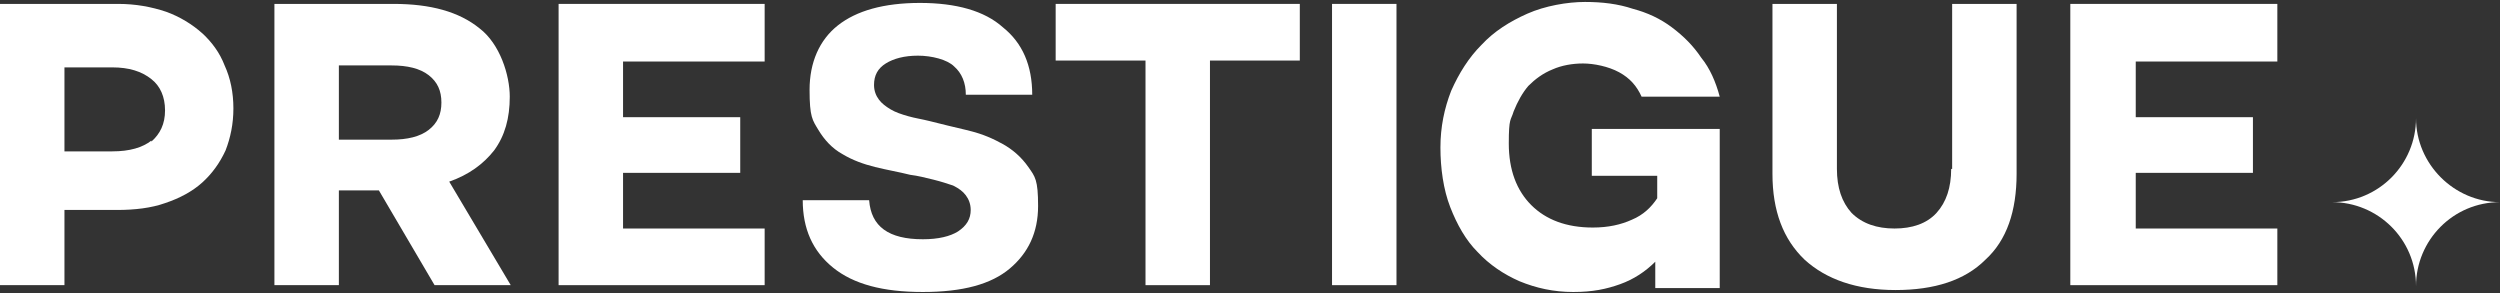
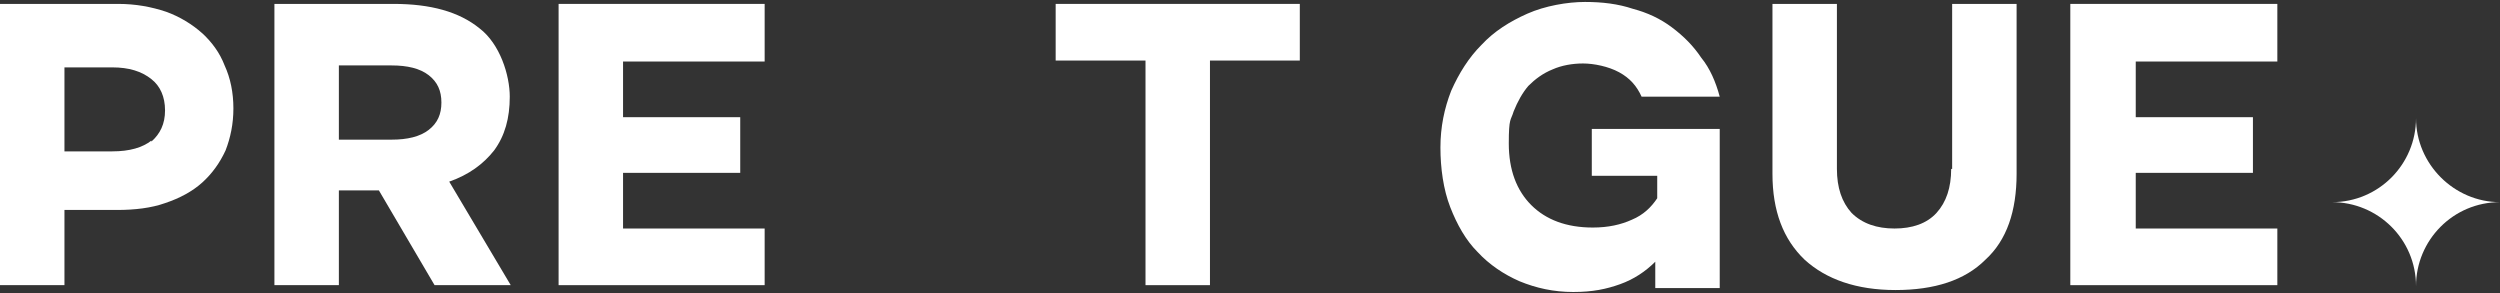
<svg xmlns="http://www.w3.org/2000/svg" viewBox="0 0 256 30" version="1.1">
  <rect x="0" y="0" width="256" height="30" fill="#333333" stroke="none" />
  <defs>
    <style>
      .cls-1 {
        fill-rule: evenodd;
      }

      .cls-1, .cls-2 {
        fill: #fff;
      }
    </style>
  </defs>
  <g>
    <g id="Ebene_1">
      <g>
        <polygon points="212 29.2 233.2 29.2 233.2 23.4 218.7 23.4 218.7 17.7 230.7 17.7 230.7 12 218.7 12 218.7 6.3 233.2 6.3 233.2 .4 212 .4 212 29.2" class="cls-1" />
        <path d="M199.8,17.3c0,1.9-.5,3.4-1.5,4.5-1,1.1-2.5,1.6-4.3,1.6s-3.3-.5-4.4-1.6c-1-1.1-1.5-2.6-1.5-4.5V.4h-6.6v17.4c0,3.8,1.1,6.7,3.3,8.8,2.2,2,5.3,3.1,9.3,3.1s7.1-1,9.2-3.1c2.2-2,3.2-5,3.2-8.8V.4h-6.6v16.9Z" class="cls-1" />
        <path d="M163.2,18h6.5v2.3c-.6.9-1.4,1.7-2.6,2.2-1.1.5-2.4.8-4,.8-2.7,0-4.8-.8-6.3-2.3-1.5-1.5-2.3-3.6-2.3-6.3s.2-2.3.5-3.3c.4-1,.9-1.9,1.5-2.6.7-.7,1.5-1.3,2.5-1.7.9-.4,2-.6,3.1-.6s2.6.3,3.7.9,1.8,1.4,2.3,2.5h8c-.4-1.5-1-2.9-1.9-4-.8-1.2-1.8-2.2-3-3.1-1.2-.9-2.5-1.5-4-1.9-1.5-.5-3.1-.7-4.9-.7s-4.1.4-5.9,1.2c-1.8.8-3.4,1.8-4.7,3.2-1.3,1.3-2.3,2.9-3.1,4.7-.7,1.8-1.1,3.7-1.1,5.8s.3,4.3,1,6.1c.7,1.8,1.6,3.4,2.8,4.6,1.2,1.3,2.7,2.3,4.3,3,1.7.7,3.5,1.1,5.5,1.1s3.4-.3,4.8-.8c1.4-.5,2.6-1.3,3.6-2.3v2.7h6.6V13.2h-13.1v4.8Z" class="cls-1" />
-         <rect height="28.8" width="6.6" y=".4" x="136.4" class="cls-2" />
        <polygon points="108.1 6.2 117.3 6.2 117.3 29.2 123.9 29.2 123.9 6.2 133.1 6.2 133.1 .4 108.1 .4 108.1 6.2" class="cls-1" />
-         <path d="M102.4,14.6c-1.1-.6-2.2-1-3.5-1.3-1.3-.3-2.5-.6-3.7-.9-.8-.2-1.5-.3-2.2-.5-.7-.2-1.3-.4-1.8-.7-.5-.3-.9-.6-1.2-1-.3-.4-.5-.9-.5-1.5,0-1,.4-1.7,1.2-2.2.8-.5,1.9-.8,3.3-.8s3,.4,3.7,1.1c.8.7,1.2,1.7,1.2,2.9h6.8c0-3-1-5.3-3-6.9-1.9-1.7-4.8-2.5-8.5-2.5s-6.5.8-8.4,2.3c-1.9,1.5-2.9,3.8-2.9,6.6s.3,3.1.9,4.1c.6,1,1.4,1.9,2.5,2.5,1,.6,2.1,1,3.3,1.3,1.2.3,2.4.5,3.6.8.8.1,1.6.3,2.4.5.8.2,1.4.4,2,.6.6.3,1,.6,1.3,1,.3.4.5.9.5,1.5,0,.9-.4,1.6-1.3,2.2-.8.5-2,.8-3.6.8-3.5,0-5.3-1.3-5.5-4h-6.8c0,2.9,1,5.2,3.1,6.9,2.1,1.7,5.1,2.5,9.2,2.5s7-.8,8.9-2.4c1.9-1.6,2.9-3.7,2.9-6.4s-.3-3-1-4c-.7-1-1.6-1.8-2.7-2.4Z" class="cls-1" />
        <polygon points="57.2 29.2 78.3 29.2 78.3 23.4 63.8 23.4 63.8 17.7 75.8 17.7 75.8 12 63.8 12 63.8 6.3 78.3 6.3 78.3 .4 57.2 .4 57.2 29.2" class="cls-1" />
        <path d="M50.6,15.4c1.1-1.5,1.6-3.3,1.6-5.5s-1-5.4-3.1-7c-2.1-1.7-5-2.5-8.8-2.5h-12.2v28.8h6.6v-9.7h4.1l5.7,9.7h7.8l-6.3-10.6c2-.7,3.5-1.8,4.6-3.2ZM43.9,13.3c-.9.7-2.2,1-3.8,1h-5.4v-7.6h5.4c1.6,0,2.9.3,3.8,1,.9.7,1.3,1.6,1.3,2.8s-.4,2.1-1.3,2.8Z" class="cls-1" />
        <path d="M20.7,3.4c-1-.9-2.3-1.7-3.7-2.2-1.5-.5-3.1-.8-4.9-.8H0v28.8h6.6v-7.7h5.4c1.8,0,3.5-.2,4.9-.7,1.5-.5,2.8-1.2,3.8-2.1,1-.9,1.8-2,2.4-3.3.5-1.3.8-2.7.8-4.3s-.3-3.1-.9-4.4c-.5-1.3-1.3-2.4-2.4-3.4ZM15.5,14.4c-.9.7-2.2,1.1-4,1.1h-4.9V6.9h4.9c1.7,0,3,.4,4,1.2.9.7,1.4,1.8,1.4,3.2s-.5,2.4-1.4,3.2Z" class="cls-1" />
        <path d="M247.4,12.1h0c0,4.7-3.8,8.6-8.6,8.6h0s0,0,0,0c4.7,0,8.6,3.8,8.6,8.6h0s0,0,0,0h0c0-4.7,3.8-8.6,8.6-8.6h0c-4.7,0-8.6-3.9-8.6-8.6Z" class="cls-1" />
      </g>
    </g>
  </g>
</svg>